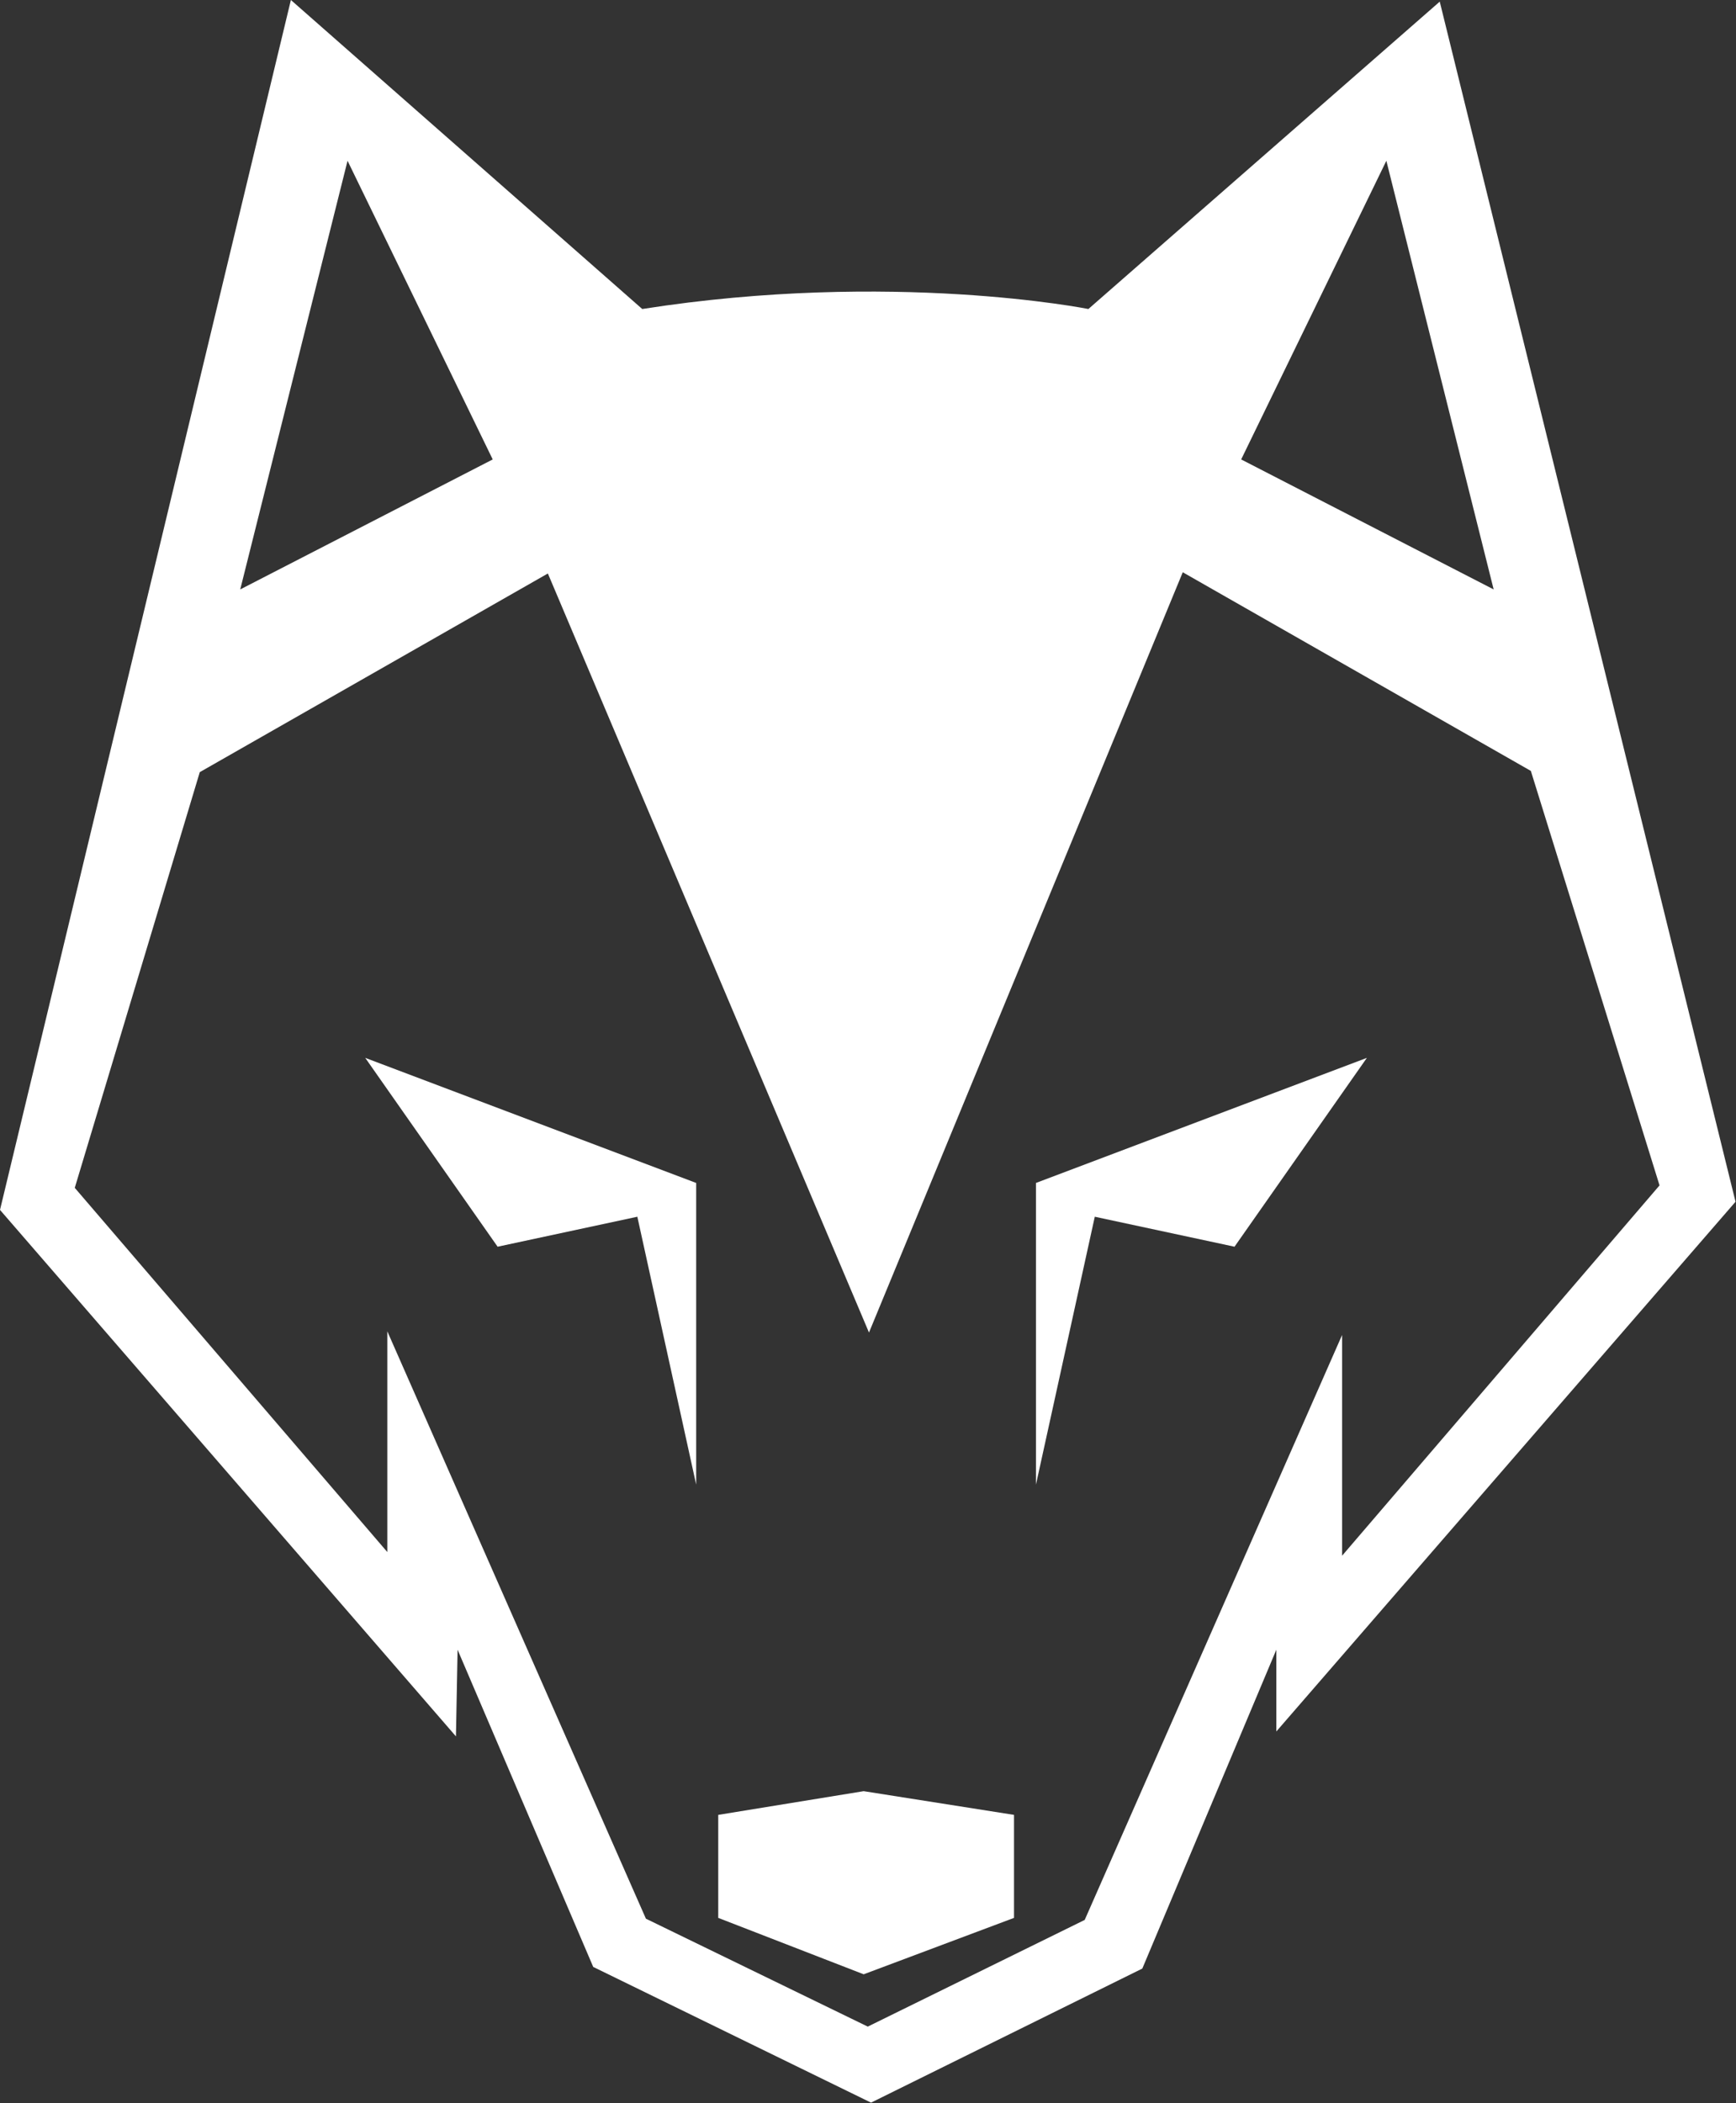
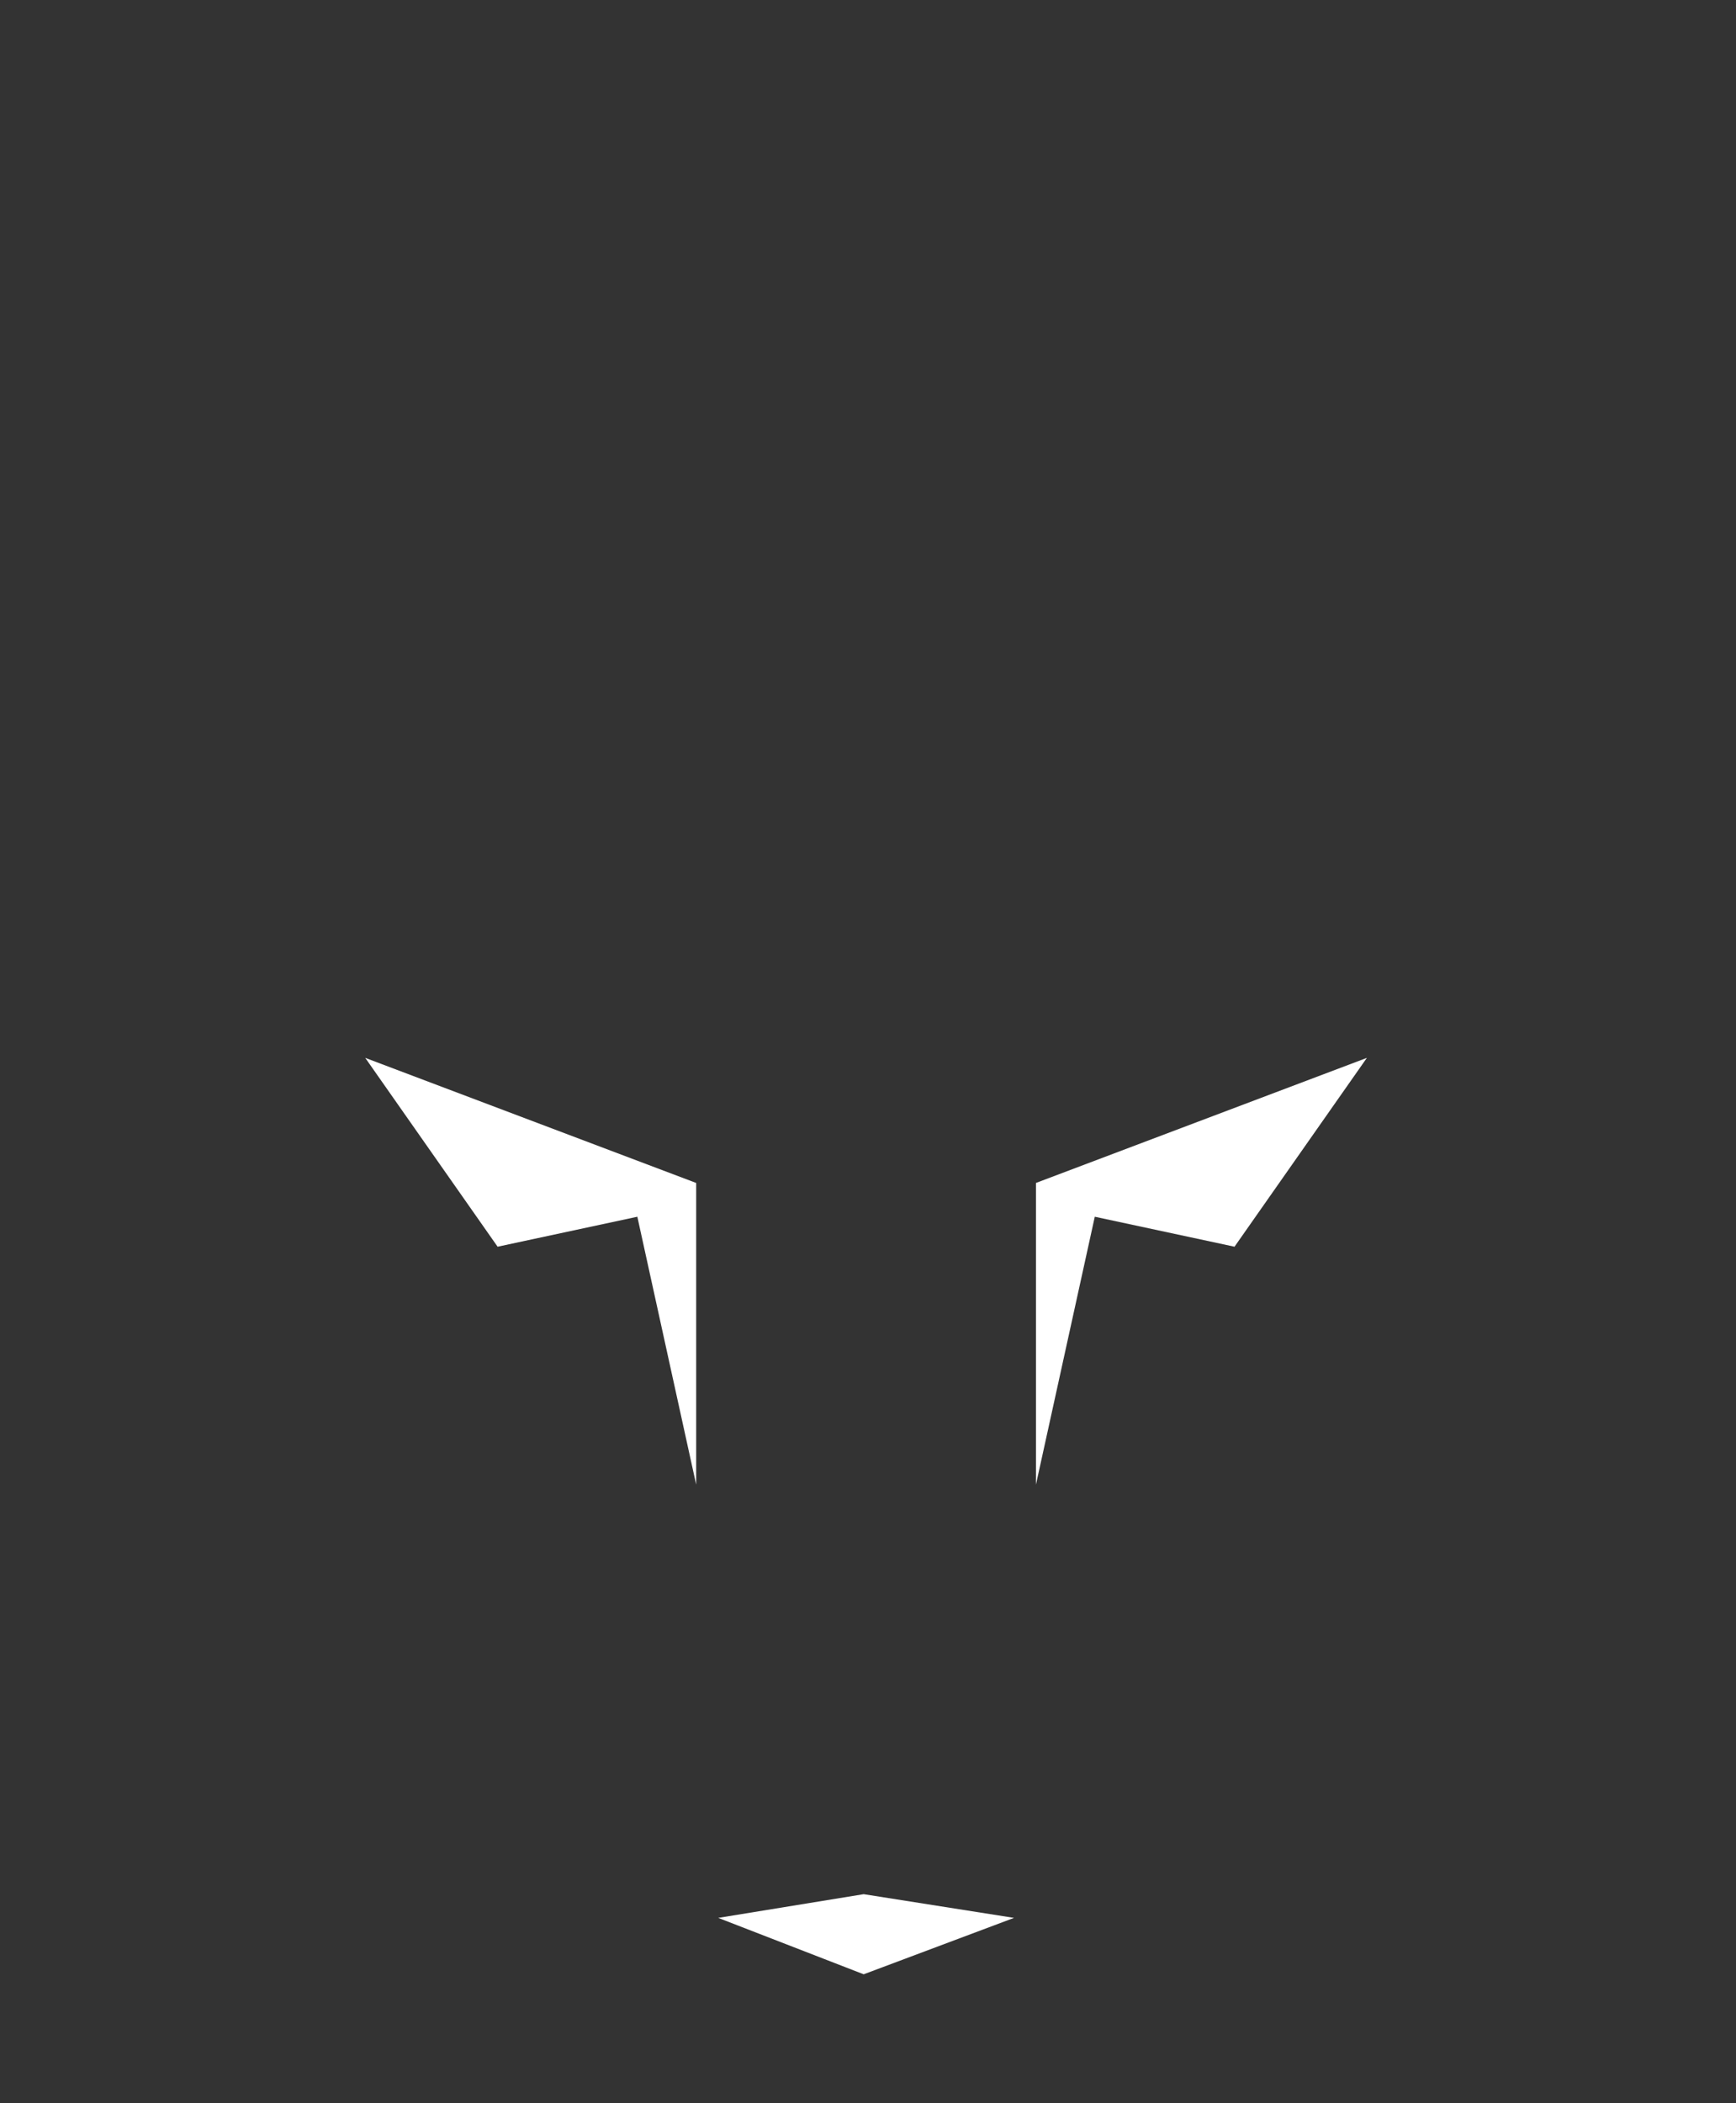
<svg xmlns="http://www.w3.org/2000/svg" width="100%" height="100%" viewBox="0 0 3358 4066" version="1.1" xml:space="preserve" style="fill-rule:evenodd;clip-rule:evenodd;stroke-linejoin:round;stroke-miterlimit:2;">
  <rect x="0" y="0" width="3358" height="4066" fill="#333333" stroke="none" />
  <g id="head">
    <path d="M706.506,2045.24l640.126,241.821l-0,583.23l-113.803,-517.903l-270.275,57.957l-256.048,-365.105Z" style="fill:#fff;fill-rule:nonzero;" />
    <path d="M2644,2045.24l-640.126,241.821l0,583.23l113.803,-517.903l270.275,57.957l256.048,-365.105Z" style="fill:#fff;fill-rule:nonzero;" />
-     <path d="M1389.3,3508.82l0,199.152l281.342,109.057l290.811,-109.057l-0,-199.152l-290.811,-45.83l-281.342,45.83Z" style="fill:#fff;fill-rule:nonzero;" />
-     <path d="M2098.18,3711.92l-419.634,206.255l-429.125,-208.633l-500.237,-1135.63l-0,426.747l-604.559,-704.125l241.821,-803.711l673.314,-384.067l621.154,1467.53l606.937,-1469.9l673.304,384.066l248.935,801.344l-614.04,715.973l-0,-426.736l-497.87,1130.88Zm-1425.91,-3401.08l280.806,577.424l-488.389,251.313l207.583,-828.737Zm2009.4,0l207.572,828.737l-488.389,-251.313l280.817,-577.424Zm675.414,2012.57l-572.153,-2320.25l-679.635,594.275c0,-0 -379.332,-75.858 -862.985,-0l-679.635,-597.446l-562.672,2339.21l881.947,1017.88l3.161,-167.549l262.368,613.258l537.39,262.38l524.737,-259.219l259.22,-616.419l-0,158.058l888.257,-1024.18Z" style="fill:#fff;fill-rule:nonzero;" />
+     <path d="M1389.3,3508.82l0,199.152l281.342,109.057l290.811,-109.057l-290.811,-45.83l-281.342,45.83Z" style="fill:#fff;fill-rule:nonzero;" />
  </g>
</svg>